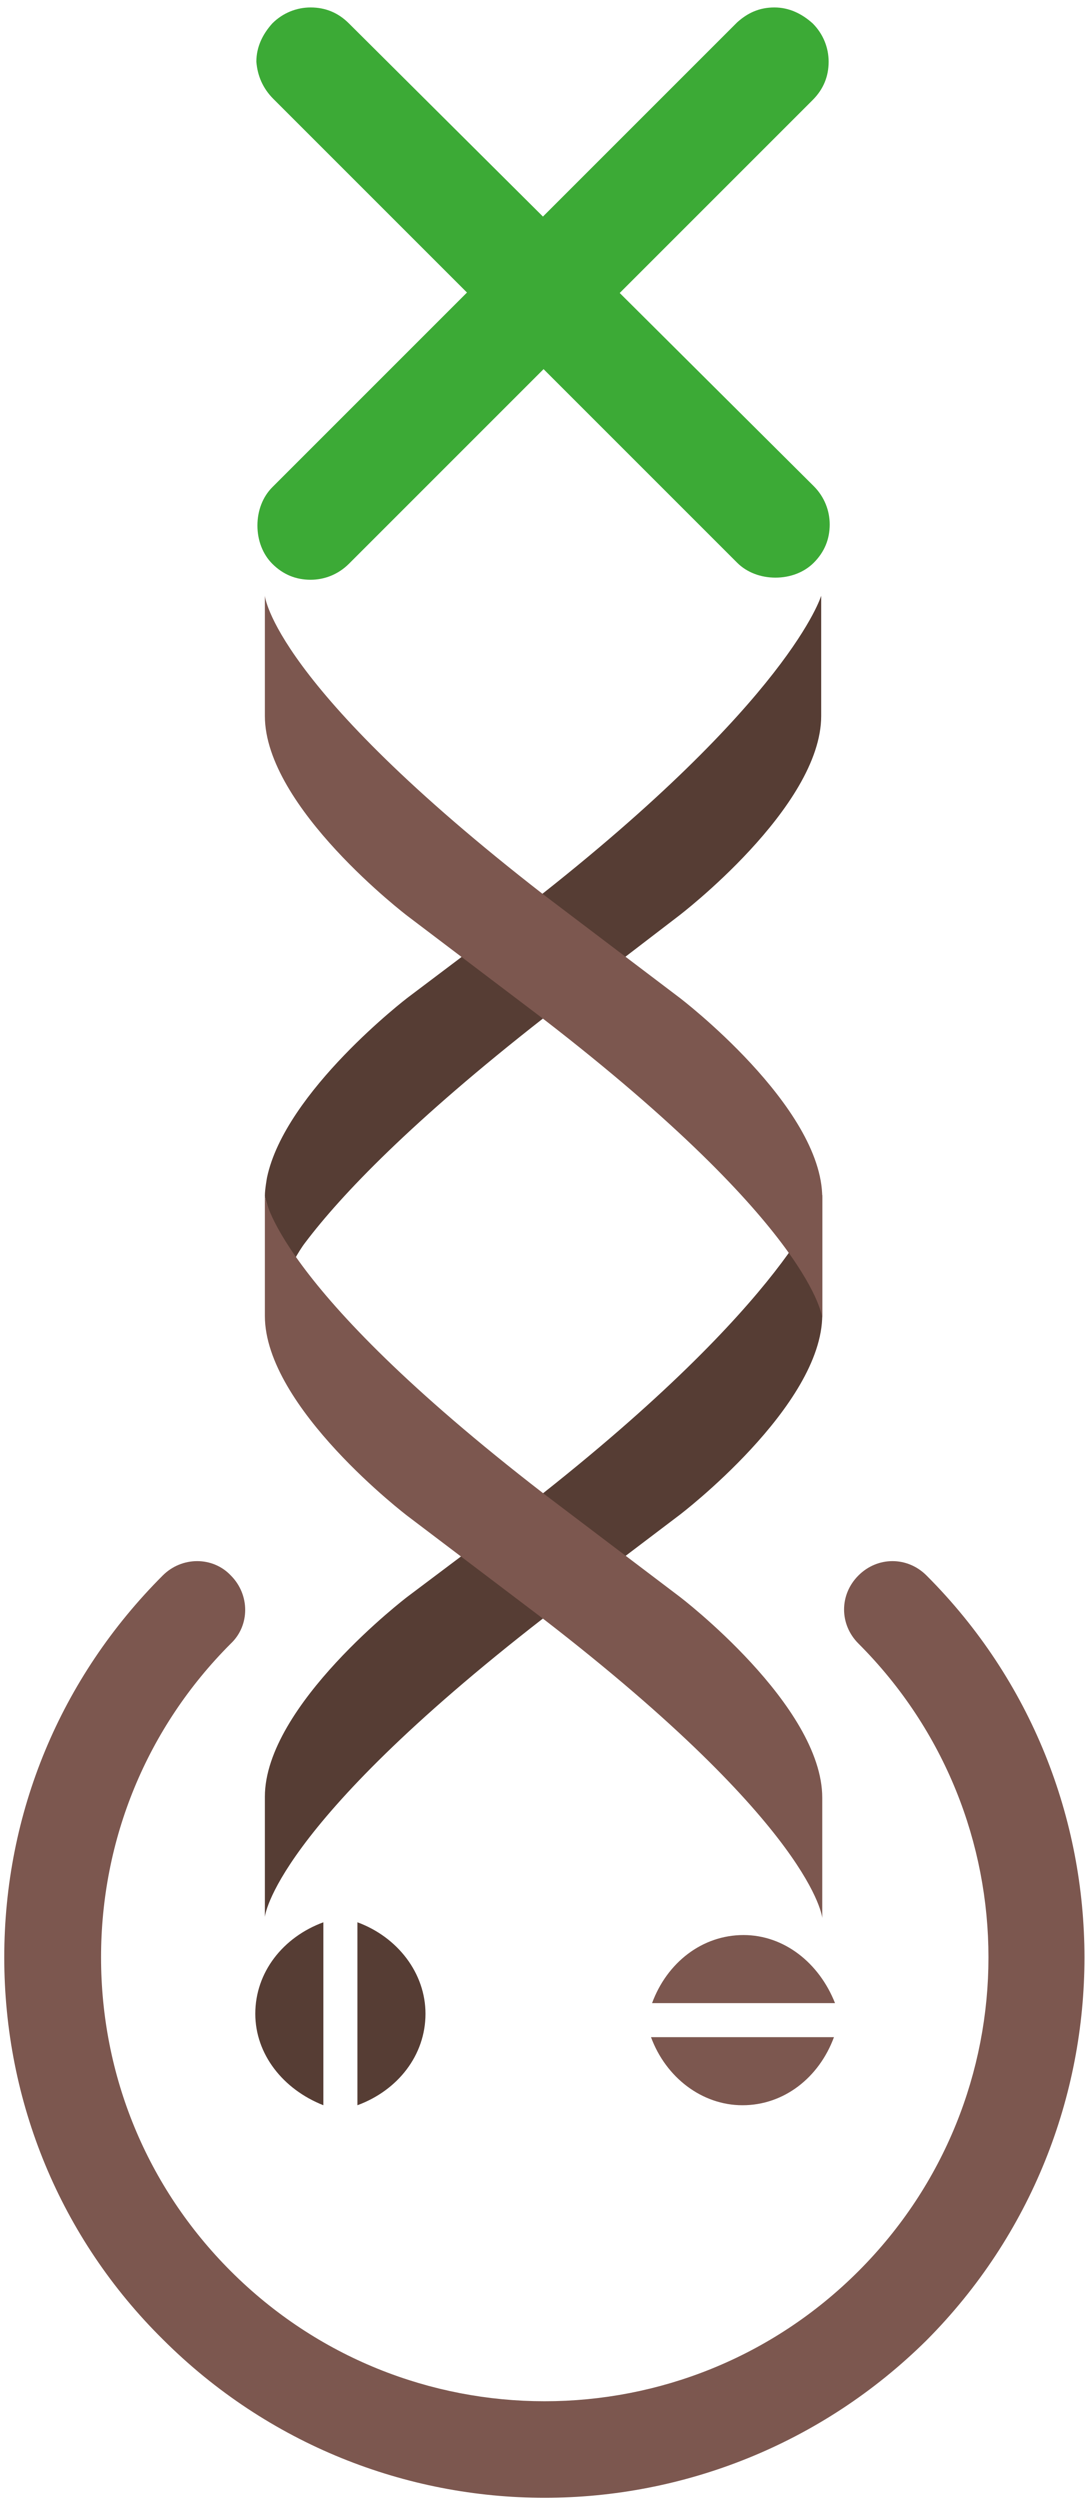
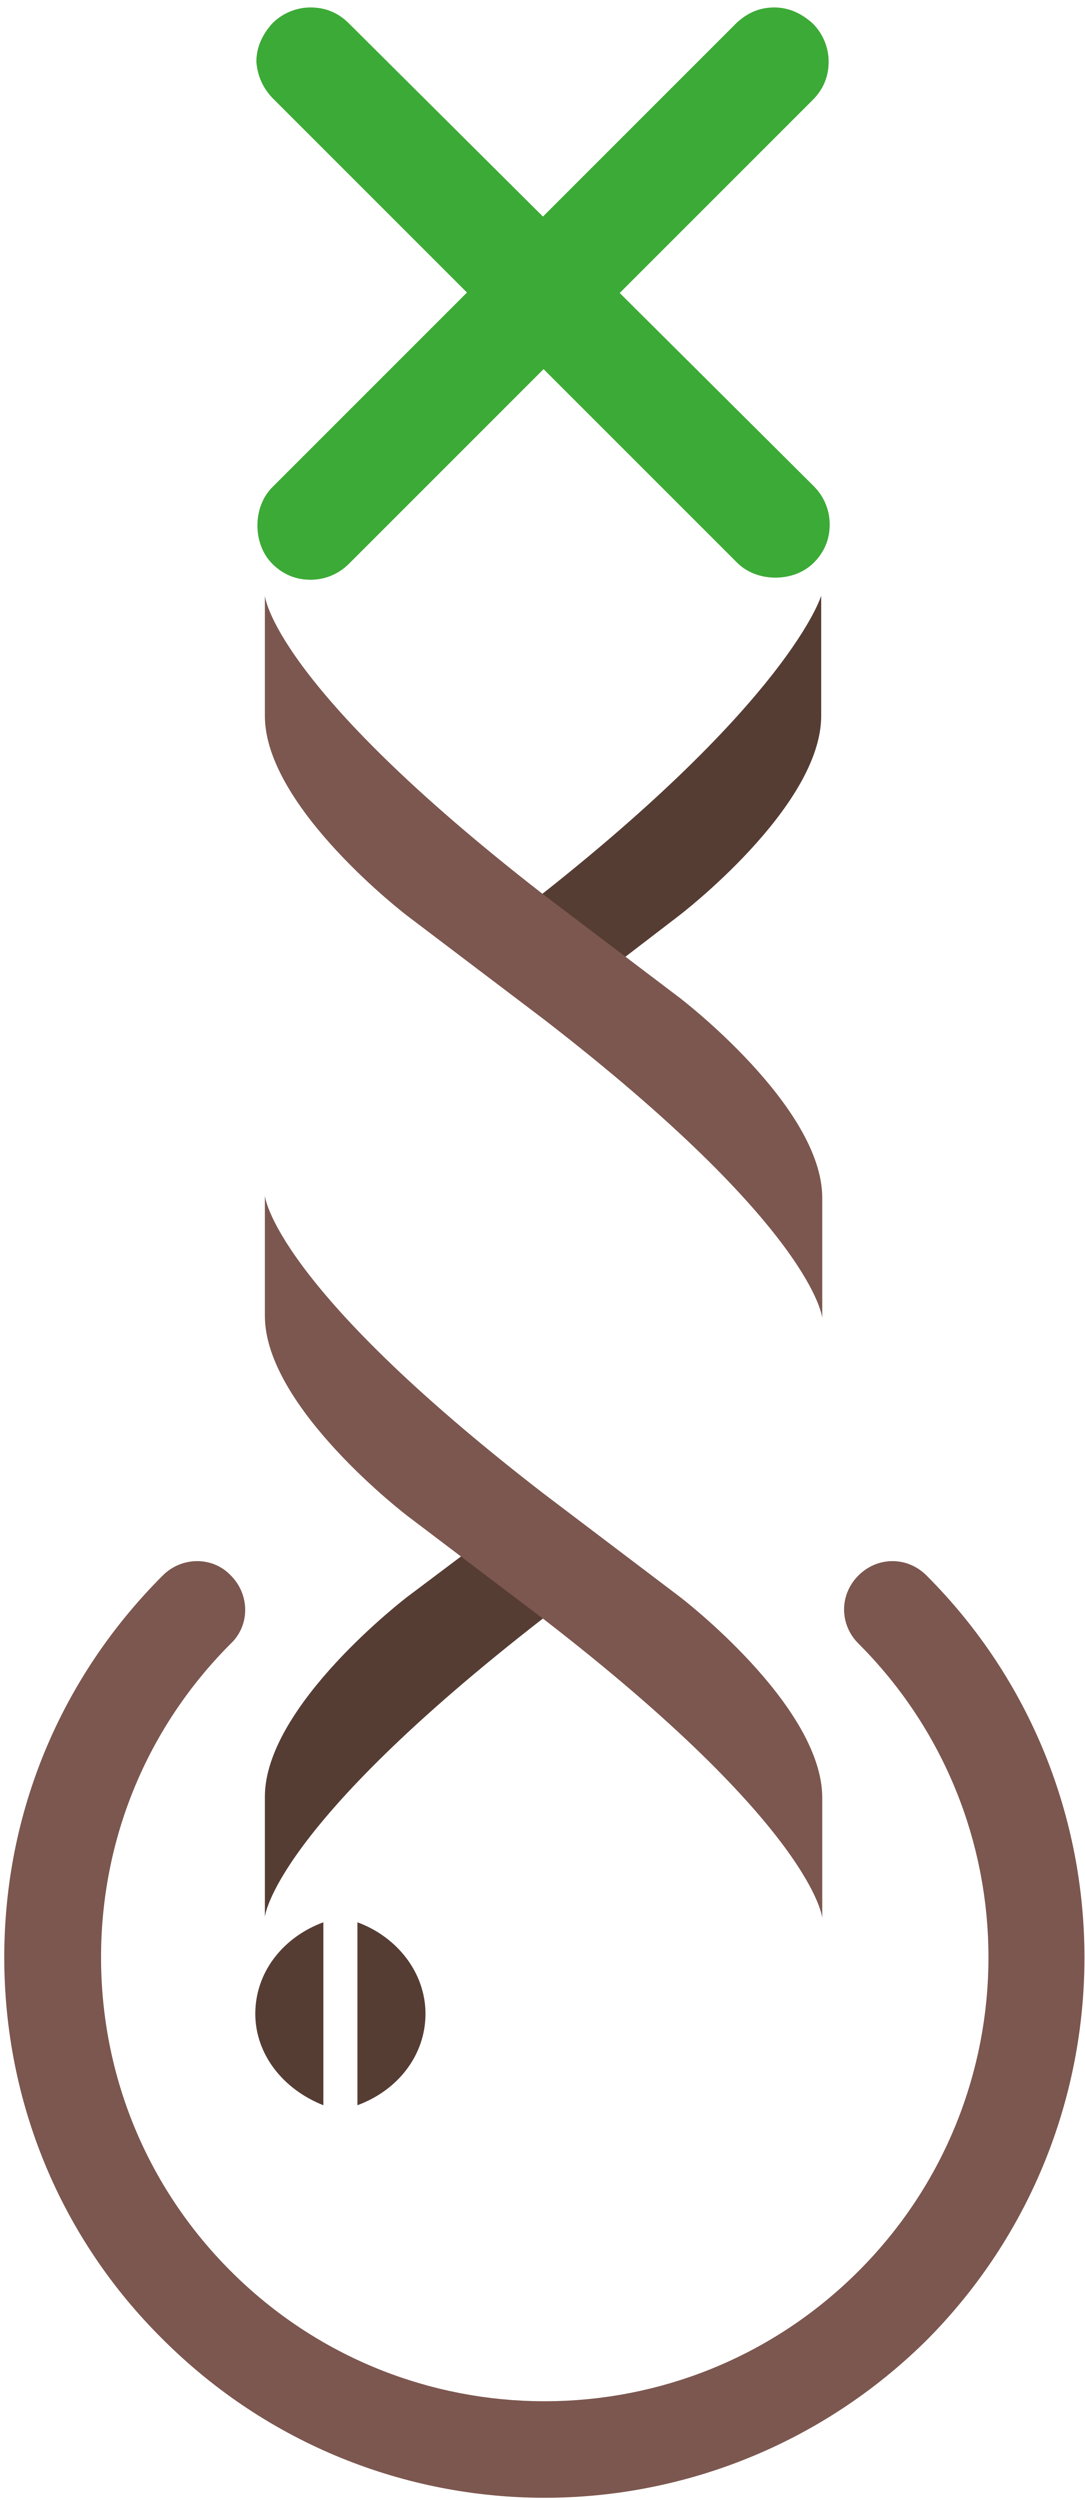
<svg xmlns="http://www.w3.org/2000/svg" width="102px" height="235px" viewBox="0 0 102 235" version="1.1">
  <title>svgexport-1</title>
  <desc>Created with Sketch.</desc>
  <g id="Page-1" stroke="none" stroke-width="1" fill="none" fill-rule="evenodd">
    <g id="svgexport-1">
-       <path d="M28.7,116.8 C32.1,112.3 38.7,105.4 51.1,95.7 L57.9,90.6 L50.3,85 L50.1,84.9 L38.3,93.8 C38.3,93.8 26.8,102.6 25.1,110.7 C25.1,110.7 24.9,111.8 24.9,112.4 C24.9,113 27.2,119.3 27.2,119.3 C27.2,119.3 28,117.7 28.7,116.8" id="Path" fill="#563D34" />
      <path d="M57.8,90.7 L63.8,86.1 C63.8,86.1 77.2,75.9 77.2,67.3 L77.2,56 C77.2,56 74.3,65.8 50,84.8 L57.8,90.7 Z" id="Path" fill="#563D34" />
      <path d="M33.6,197.9 C37.4,196.5 40,193.2 40,189.3 C40,185.5 37.4,182.1 33.6,180.7" id="Path" fill="#563D34" />
      <path d="M30.4,180.7 C26.6,182.1 24,185.4 24,189.3 C24,193.1 26.6,196.4 30.4,197.9 L30.4,180.7 Z" id="Path" fill="#563D34" />
-       <path d="M78.4,191.5 C77,195.3 73.7,197.9 69.8,197.9 C66,197.9 62.6,195.3 61.2,191.5" id="Path" fill="#7C574F" />
-       <path d="M61.3,188.3 C62.7,184.5 66,181.9 69.9,181.9 C73.7,181.9 77,184.5 78.5,188.3 L61.3,188.3 Z" id="Path" fill="#7C574F" />
-       <path d="M57.7,147.1 L63.9,142.4 C63.9,142.4 77.3,132.2 77.3,123.6 L77.3,112.3 C77.3,112.3 74.4,122.1 50,141.2 L57.7,147.1 Z" id="Path" fill="#563D34" />
      <path d="M50.3,141.5 L50,141.3 L38.3,150.1 C38.3,150.1 24.9,160.3 24.9,168.9 L24.9,180.2 C24.9,180.2 25.6,171.9 51.1,152.1 L57.7,147.1 L50.3,141.5 Z" id="Path" fill="#563D34" />
      <path d="M25.7,9.3 L69.3,52.9 C70.2,53.8 71.5,54.3 72.9,54.3 C74.3,54.3 75.6,53.8 76.5,52.9 C77.5,51.9 78,50.7 78,49.3 C78,48 77.5,46.7 76.5,45.7 L32.8,2.2 C31.8,1.2 30.6,0.7 29.2,0.7 C27.9,0.7 26.6,1.2 25.6,2.2 C24.7,3.2 24.1,4.4 24.1,5.8 C24.2,7.1 24.7,8.3 25.7,9.3" id="Path" fill="#3CAA36" />
      <path d="M69.3,2.1 L25.6,45.8 C24.7,46.7 24.2,48 24.2,49.4 C24.2,50.8 24.7,52.1 25.6,53 C26.6,54 27.8,54.5 29.2,54.5 C30.5,54.5 31.8,54 32.8,53 L76.4,9.4 C77.4,8.4 77.9,7.2 77.9,5.8 C77.9,4.5 77.4,3.2 76.4,2.2 C75.4,1.3 74.2,0.7 72.8,0.7 C71.4,0.7 70.3,1.2 69.3,2.1" id="Path" fill="#3CAA36" />
      <path d="M63.9,150.1 L51.1,140.4 C25.6,120.7 24.9,112.4 24.9,112.4 L24.9,123.7 C24.9,132.3 38.3,142.5 38.3,142.5 L51.1,152.2 C76.6,171.9 77.3,180.3 77.3,180.3 L77.3,169 C77.3,160.3 63.9,150.1 63.9,150.1" id="Path" fill="#7C574F" />
      <path d="M63.9,93.8 L51.1,84.1 C25.6,64.3 24.9,56 24.9,56 L24.9,67.3 C24.9,75.9 38.3,86.1 38.3,86.1 L51.1,95.8 C76.6,115.5 77.3,123.9 77.3,123.9 L77.3,112.6 C77.3,104 63.9,93.8 63.9,93.8" id="Path" fill="#7C574F" />
      <path d="M51.2,234.8 C38.2,234.8 25.2,229.8 15.3,219.9 C5.7,210.4 0.4,197.6 0.4,184 C0.4,170.4 5.7,157.7 15.3,148.1 C17.1,146.3 20,146.3 21.7,148.1 C23.5,149.9 23.5,152.8 21.7,154.5 C13.8,162.4 9.5,172.9 9.5,184 C9.5,195.1 13.8,205.6 21.7,213.5 C38,229.8 64.4,229.8 80.7,213.5 C97,197.2 97,170.8 80.7,154.5 C78.9,152.7 78.9,149.9 80.7,148.1 C82.5,146.3 85.3,146.3 87.1,148.1 C106.9,167.9 106.9,200.1 87.1,220 C77.2,229.8 64.2,234.8 51.2,234.8" id="Path" fill="#7C574F" />
    </g>
  </g>
</svg>